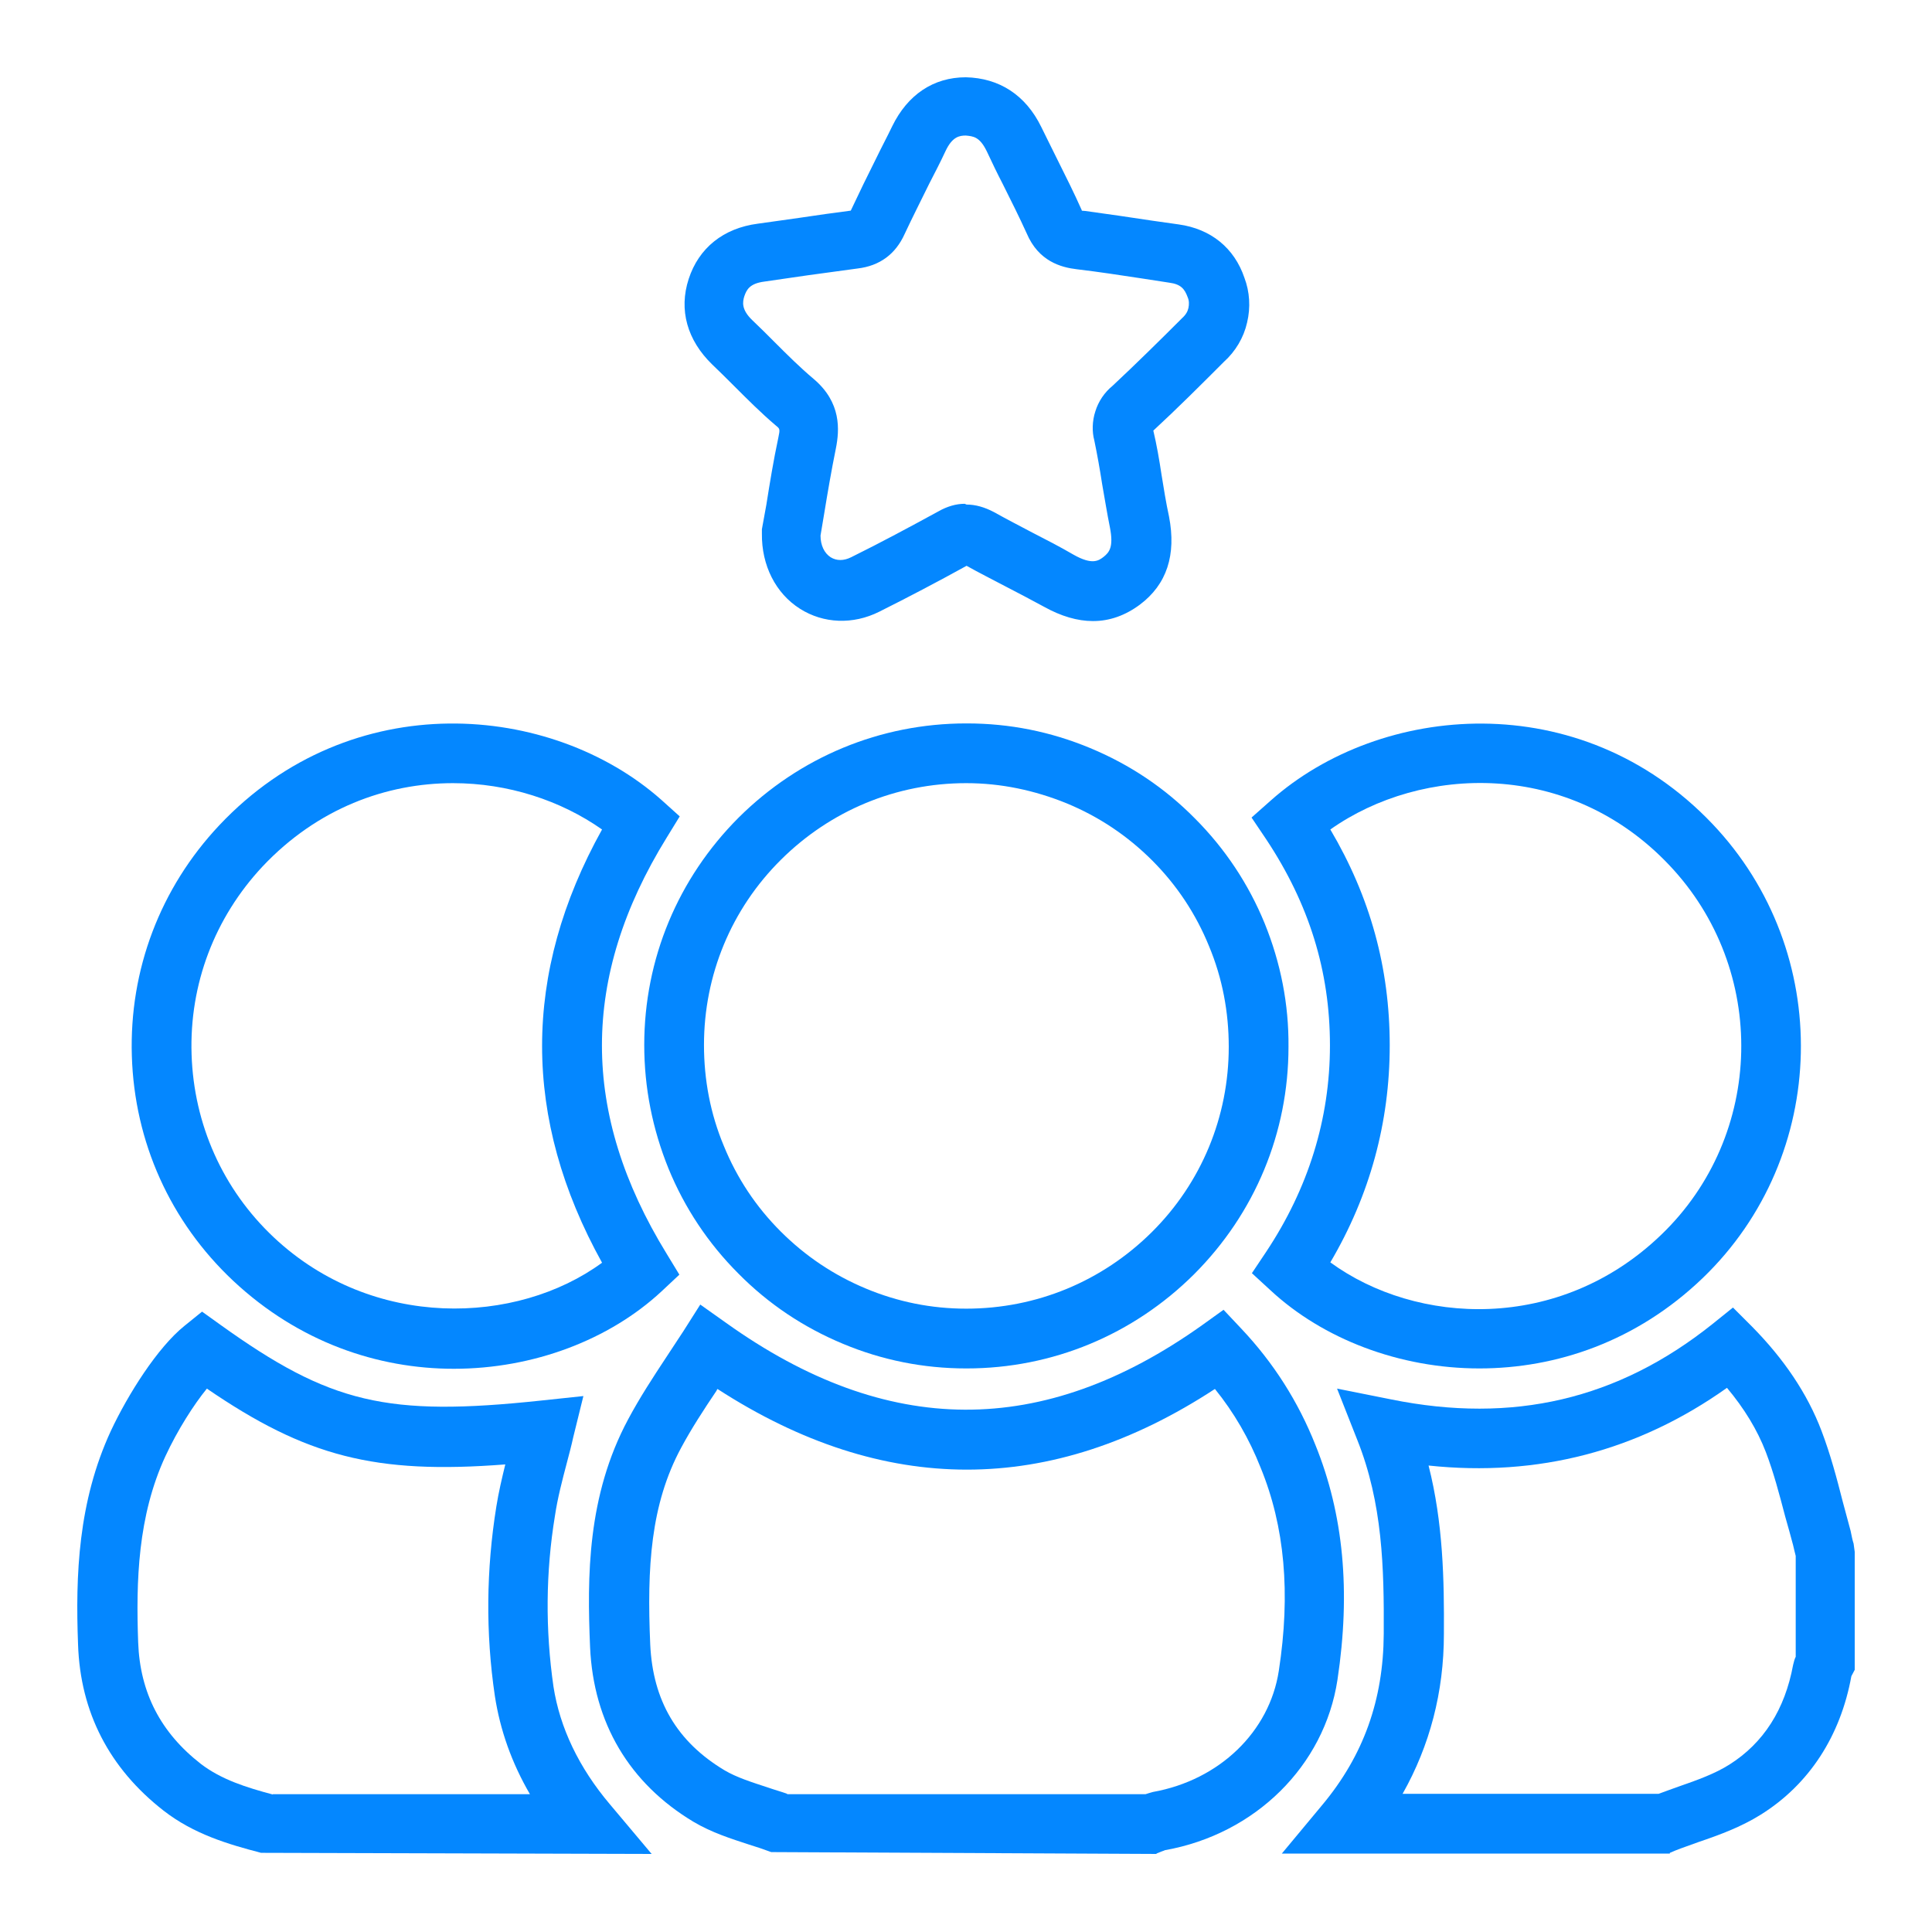
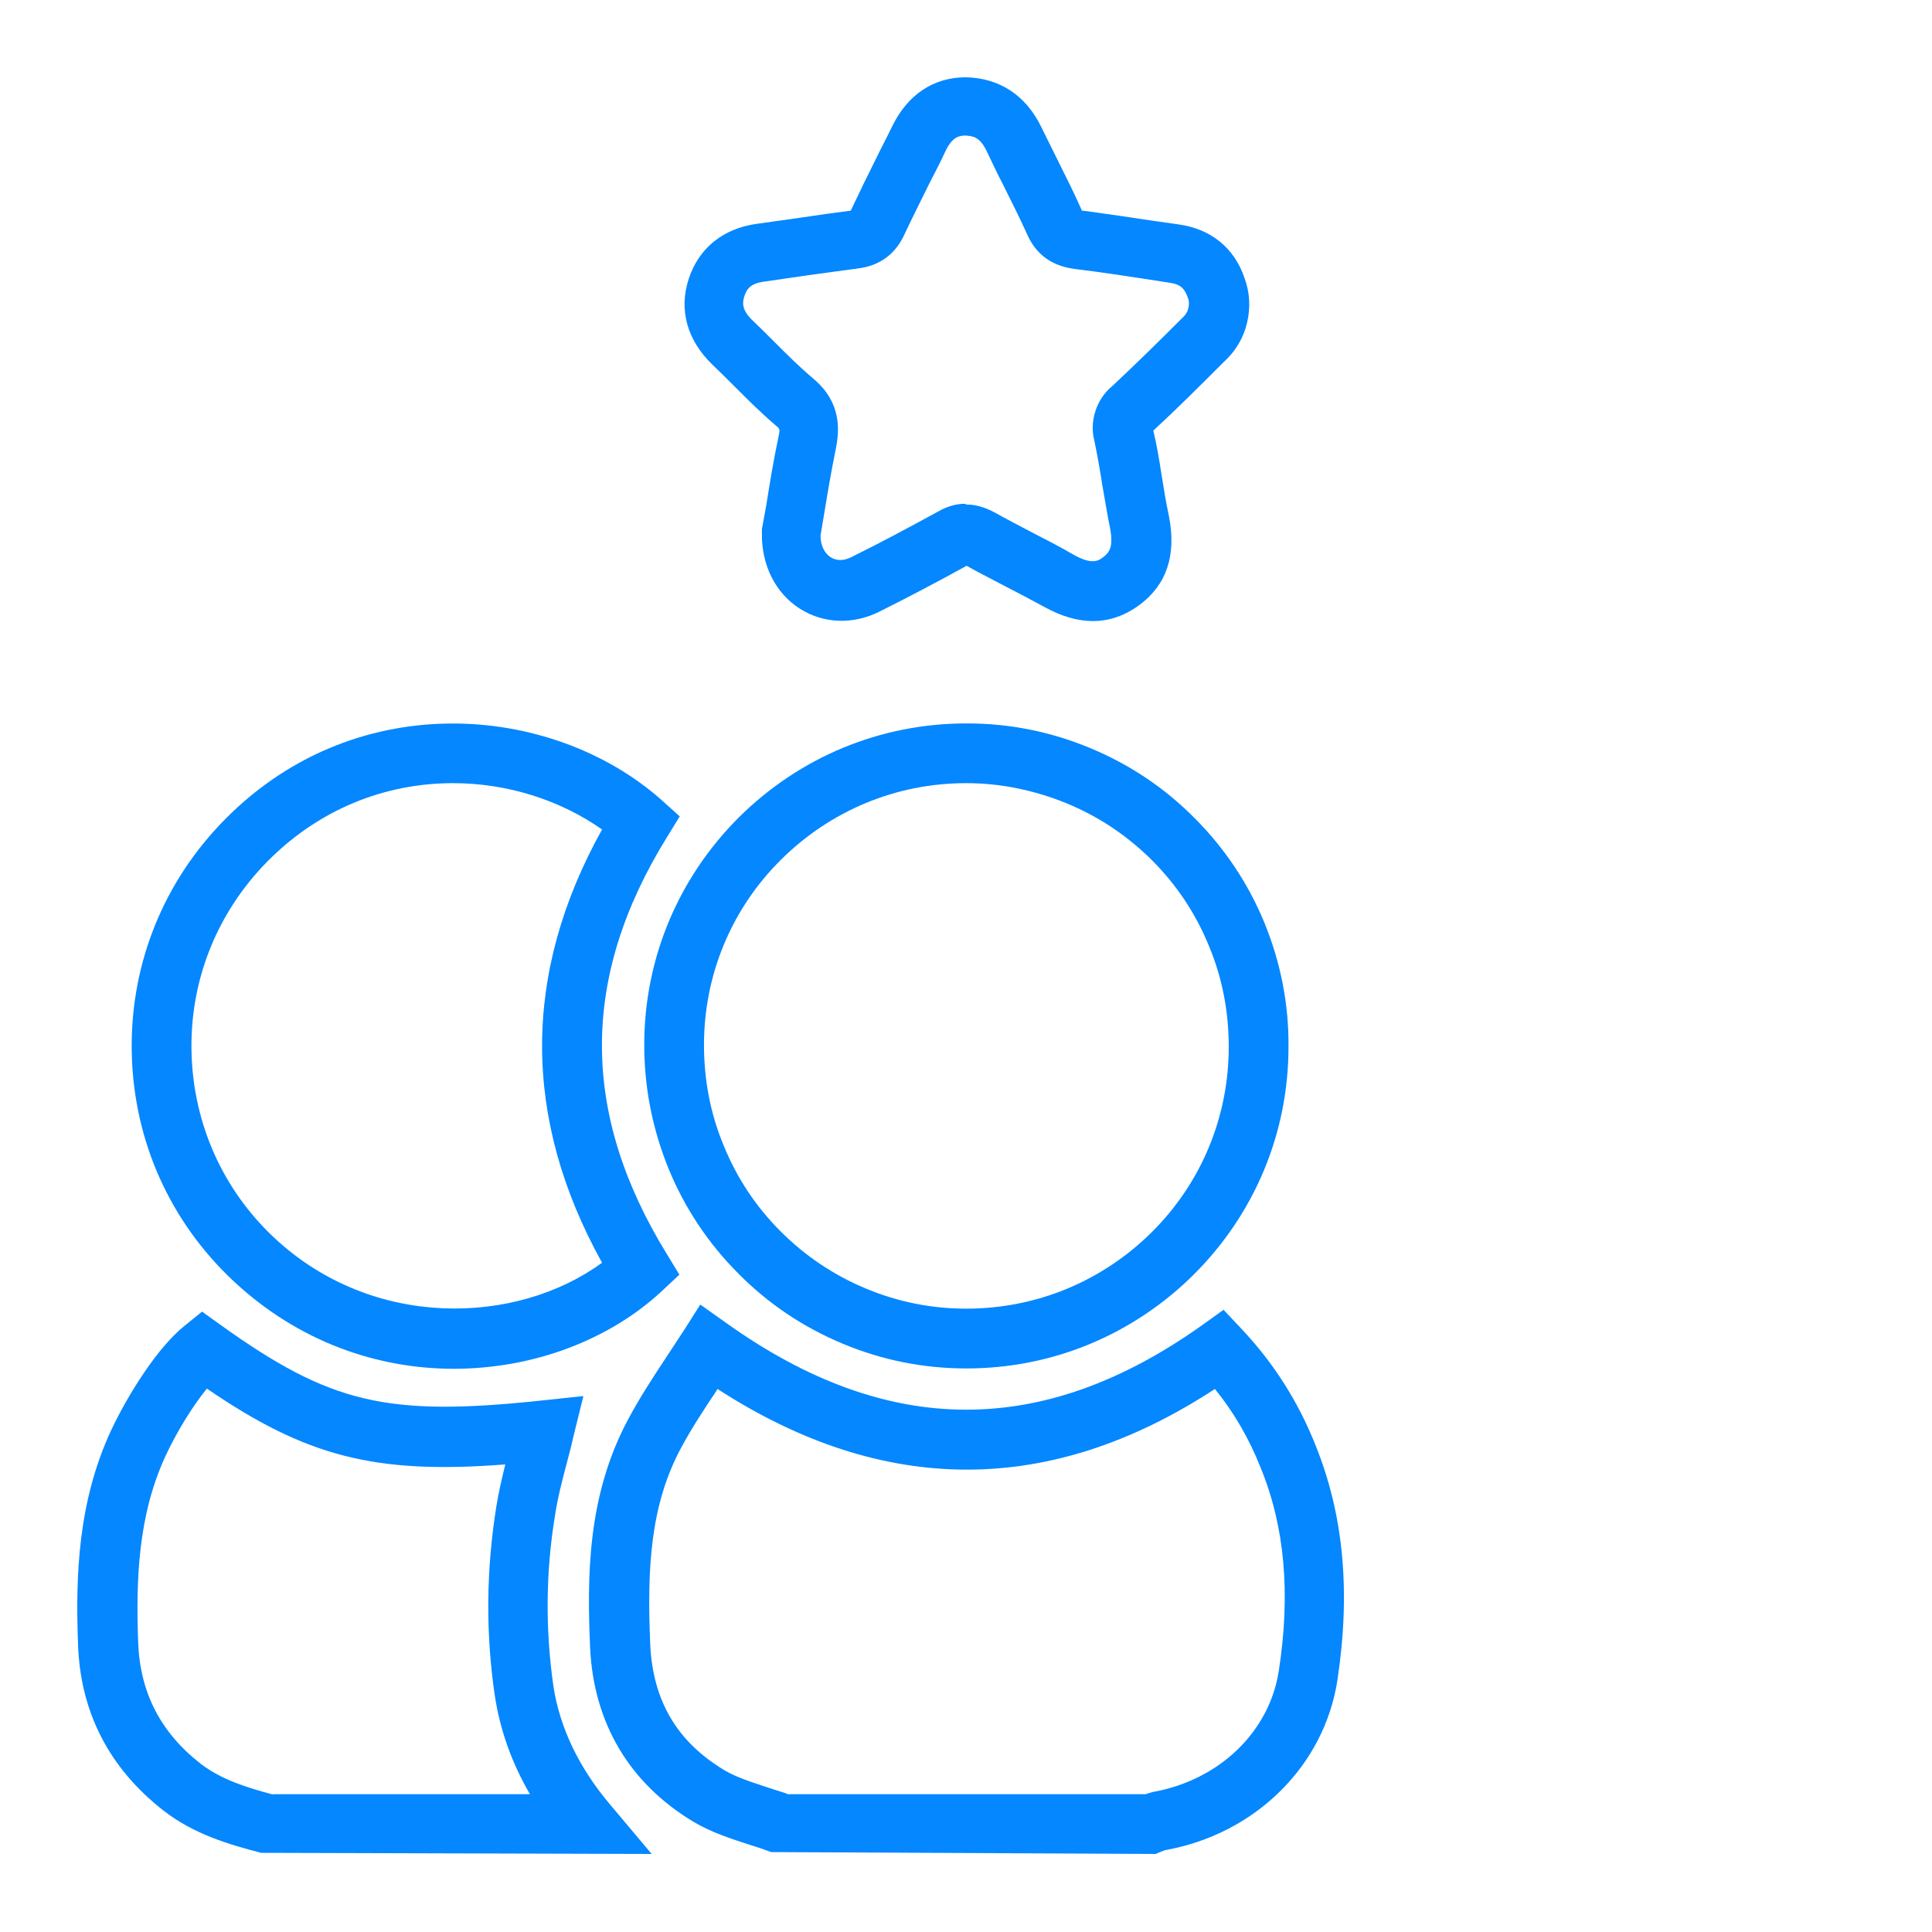
<svg xmlns="http://www.w3.org/2000/svg" width="50" height="50" viewBox="0 0 50 50" fill="none">
  <path d="M29.935 47.98L19.959 47.932C19.776 47.864 19.582 47.797 19.389 47.739C18.916 47.584 18.423 47.429 17.949 47.149C16.287 46.153 15.358 44.587 15.271 42.625C15.194 40.808 15.194 38.711 16.258 36.729C16.557 36.169 16.905 35.637 17.243 35.125C17.388 34.902 17.543 34.67 17.688 34.448L18.123 33.762L18.79 34.235C22.956 37.212 26.987 37.232 31.114 34.293L31.665 33.897L32.129 34.39C32.96 35.27 33.598 36.275 34.043 37.396C34.768 39.184 34.961 41.175 34.613 43.476C34.275 45.699 32.486 47.468 30.147 47.883C30.147 47.883 30.109 47.903 30.07 47.913L29.925 47.971L29.935 47.98ZM20.365 46.434H29.645C29.703 46.414 29.77 46.395 29.838 46.376C31.568 46.066 32.854 44.81 33.095 43.244C33.405 41.233 33.25 39.503 32.622 37.976C32.332 37.241 31.936 36.555 31.442 35.946C27.189 38.73 22.869 38.73 18.568 35.946C18.568 35.956 18.548 35.965 18.548 35.985C18.21 36.487 17.901 36.961 17.63 37.464C16.837 38.933 16.741 40.557 16.828 42.558C16.895 44.017 17.524 45.08 18.751 45.815C19.061 45.999 19.457 46.124 19.872 46.26C20.037 46.318 20.211 46.366 20.375 46.424L20.365 46.434Z" fill="#0487FF" />
-   <path d="M43.215 47.971H33.173L34.226 46.705C35.289 45.429 35.802 43.989 35.811 42.287C35.821 40.577 35.782 38.904 35.125 37.261L34.603 35.937L36.005 36.217C39.156 36.855 41.872 36.217 44.308 34.274L44.849 33.839L45.342 34.332C46.163 35.164 46.773 36.062 47.14 37.029C47.372 37.638 47.536 38.257 47.691 38.866C47.758 39.117 47.826 39.368 47.894 39.62C47.923 39.764 47.942 39.861 47.971 39.948L48 40.161V43.215L47.913 43.38C47.633 44.926 46.821 46.183 45.564 46.966C45.052 47.285 44.501 47.487 43.96 47.671C43.757 47.748 43.544 47.816 43.351 47.894L43.215 47.952V47.971ZM36.295 46.424H42.925C43.099 46.357 43.273 46.299 43.457 46.231C43.931 46.067 44.385 45.902 44.752 45.67C45.642 45.11 46.193 44.24 46.405 43.09C46.425 43.003 46.444 42.935 46.473 42.877V40.267C46.453 40.18 46.425 40.084 46.405 39.987C46.347 39.774 46.279 39.513 46.202 39.252C46.047 38.663 45.903 38.112 45.7 37.58C45.477 37 45.139 36.449 44.694 35.917C42.394 37.551 39.803 38.228 36.971 37.928C37.348 39.407 37.377 40.886 37.368 42.287C37.368 43.795 37 45.177 36.304 46.415L36.295 46.424Z" fill="#0487FF" />
  <path d="M16.866 47.98L6.756 47.951C5.905 47.729 5.016 47.468 4.233 46.859C2.832 45.767 2.078 44.317 2.02 42.558C1.952 40.769 2.02 38.865 2.87 37.029C3.315 36.081 4.078 34.873 4.774 34.313L5.229 33.945L5.702 34.284C8.544 36.323 10.013 36.671 14.005 36.246L15.098 36.13L14.836 37.193C14.788 37.415 14.73 37.628 14.672 37.85C14.547 38.324 14.431 38.769 14.363 39.223C14.121 40.692 14.112 42.181 14.324 43.65C14.489 44.713 14.982 45.747 15.784 46.695L16.857 47.971L16.866 47.98ZM7.056 46.434H13.715C13.242 45.622 12.942 44.771 12.807 43.892C12.565 42.258 12.584 40.615 12.845 38.991C12.903 38.624 12.99 38.256 13.077 37.899C9.704 38.16 7.925 37.696 5.354 35.937C5.016 36.352 4.6 37 4.281 37.686C3.566 39.233 3.518 40.914 3.576 42.509C3.624 43.804 4.156 44.839 5.2 45.651C5.731 46.057 6.379 46.26 7.065 46.443L7.056 46.434Z" fill="#0487FF" />
  <path d="M25.005 35.415C23.903 35.415 22.83 35.202 21.815 34.777C20.791 34.351 19.882 33.742 19.109 32.959C18.326 32.176 17.717 31.258 17.301 30.243C16.886 29.219 16.673 28.146 16.673 27.044C16.673 24.821 17.543 22.733 19.118 21.157C20.694 19.592 22.782 18.722 25.005 18.722C25.005 18.722 25.015 18.722 25.024 18.722C26.126 18.722 27.189 18.934 28.214 19.36C29.238 19.785 30.147 20.394 30.92 21.177C31.703 21.96 32.312 22.878 32.728 23.893C33.144 24.918 33.356 25.99 33.346 27.092C33.346 29.315 32.477 31.403 30.901 32.979C29.326 34.545 27.238 35.415 25.015 35.415H25.005ZM25.005 20.268C23.197 20.268 21.496 20.974 20.211 22.25C18.925 23.526 18.219 25.236 18.219 27.044C18.219 27.943 18.384 28.823 18.732 29.654C19.07 30.485 19.563 31.229 20.201 31.867C20.839 32.505 21.573 32.998 22.405 33.346C23.236 33.694 24.106 33.868 25.005 33.868C26.822 33.868 28.523 33.163 29.809 31.887C31.094 30.611 31.8 28.9 31.8 27.092C31.8 26.193 31.636 25.314 31.288 24.483C30.949 23.651 30.456 22.907 29.819 22.269C29.18 21.631 28.446 21.138 27.605 20.79C26.774 20.452 25.904 20.268 25.005 20.268C25.005 20.268 24.995 20.268 24.985 20.268H25.005Z" fill="#0487FF" />
-   <path d="M38.286 35.415C36.217 35.415 34.236 34.651 32.883 33.395L32.399 32.95L32.767 32.399C33.859 30.756 34.419 28.958 34.419 27.054C34.419 25.131 33.878 23.391 32.767 21.718L32.39 21.158L32.892 20.713C35.724 18.2 40.895 17.726 44.317 21.322C47.468 24.637 47.352 29.915 44.066 33.076C42.355 34.719 40.277 35.415 38.286 35.415ZM34.429 32.67C36.652 34.294 40.354 34.497 42.993 31.955C45.67 29.383 45.767 25.092 43.196 22.385C40.615 19.66 36.797 19.795 34.429 21.467C35.463 23.217 35.966 25.053 35.966 27.054C35.966 29.045 35.454 30.93 34.429 32.67Z" fill="#0487FF" />
  <path d="M11.744 35.424C9.781 35.424 7.732 34.738 6.031 33.143C4.407 31.616 3.479 29.557 3.412 27.324C3.344 25.101 4.146 22.984 5.673 21.36C9.095 17.726 14.276 18.19 17.108 20.693L17.591 21.128L17.253 21.679C15.02 25.294 15.02 28.813 17.253 32.447L17.582 32.988L17.118 33.423C15.774 34.67 13.812 35.424 11.744 35.424ZM11.724 20.268C10.004 20.268 8.216 20.916 6.795 22.424C5.557 23.748 4.9 25.468 4.958 27.286C5.016 29.103 5.77 30.785 7.085 32.022C9.646 34.429 13.377 34.293 15.581 32.679C13.512 28.948 13.512 25.188 15.581 21.467C14.508 20.713 13.145 20.268 11.724 20.268Z" fill="#0487FF" />
  <path d="M28.282 16.073C27.885 16.073 27.46 15.948 27.025 15.706C26.687 15.523 26.339 15.339 26.001 15.165C25.672 14.991 25.343 14.827 25.015 14.643C24.261 15.059 23.507 15.455 22.753 15.832C22.076 16.17 21.313 16.141 20.704 15.755C20.075 15.358 19.708 14.633 19.718 13.812V13.696L19.834 13.058C19.921 12.507 20.017 11.917 20.143 11.328C20.191 11.105 20.182 11.096 20.085 11.018C19.698 10.69 19.341 10.332 18.983 9.974C18.799 9.791 18.616 9.607 18.432 9.433C17.785 8.805 17.562 8.022 17.823 7.22C18.084 6.417 18.722 5.905 19.611 5.789C19.979 5.741 20.346 5.683 20.713 5.634C21.148 5.567 21.583 5.509 22.018 5.451C22.231 4.996 22.453 4.542 22.676 4.097C22.811 3.817 22.956 3.547 23.091 3.266C23.488 2.454 24.154 2 24.995 2C25.856 2.019 26.542 2.454 26.948 3.286C27.083 3.556 27.218 3.837 27.354 4.107C27.576 4.552 27.799 4.996 28.001 5.451C27.982 5.451 27.953 5.451 28.088 5.46C28.668 5.538 29.248 5.625 29.828 5.712L30.505 5.808C31.336 5.924 31.945 6.417 32.206 7.191C32.341 7.548 32.37 7.954 32.274 8.35C32.187 8.737 31.974 9.095 31.674 9.365C31.085 9.955 30.476 10.564 29.848 11.144C29.935 11.511 30.002 11.898 30.06 12.284C30.118 12.642 30.176 13.009 30.254 13.367C30.447 14.363 30.196 15.126 29.5 15.648C29.123 15.928 28.717 16.073 28.291 16.073H28.282ZM25.015 13.058C25.247 13.058 25.479 13.125 25.72 13.251C26.049 13.435 26.387 13.609 26.716 13.783C27.073 13.966 27.431 14.15 27.779 14.353C28.272 14.633 28.436 14.508 28.562 14.411C28.707 14.295 28.823 14.16 28.726 13.657C28.649 13.28 28.591 12.903 28.523 12.526C28.465 12.149 28.398 11.772 28.32 11.395C28.262 11.183 28.262 10.902 28.349 10.641C28.427 10.39 28.581 10.158 28.794 9.984C29.403 9.414 30.002 8.824 30.592 8.234C30.689 8.147 30.737 8.06 30.756 7.973C30.776 7.877 30.776 7.78 30.737 7.693C30.66 7.481 30.563 7.355 30.263 7.316L29.577 7.21C29.007 7.123 28.436 7.036 27.866 6.968C27.46 6.92 26.88 6.765 26.571 6.04C26.378 5.615 26.165 5.19 25.952 4.764C25.807 4.484 25.672 4.204 25.537 3.914C25.353 3.537 25.189 3.527 24.995 3.508C24.831 3.508 24.647 3.537 24.473 3.904C24.338 4.194 24.193 4.474 24.048 4.755C23.835 5.19 23.613 5.625 23.41 6.06C23.178 6.572 22.772 6.881 22.192 6.949C21.767 7.007 21.342 7.065 20.916 7.123C20.539 7.181 20.162 7.229 19.785 7.287C19.399 7.336 19.322 7.5 19.264 7.664C19.215 7.819 19.186 8.012 19.466 8.283C19.66 8.466 19.853 8.66 20.046 8.853C20.375 9.182 20.704 9.51 21.061 9.81C21.777 10.419 21.728 11.125 21.632 11.608C21.516 12.178 21.419 12.748 21.332 13.28L21.235 13.86C21.235 14.111 21.332 14.314 21.496 14.421C21.651 14.517 21.835 14.517 22.028 14.421C22.791 14.044 23.546 13.638 24.29 13.232C24.512 13.106 24.744 13.038 24.966 13.038L25.015 13.058Z" fill="#0487FF" />
</svg>